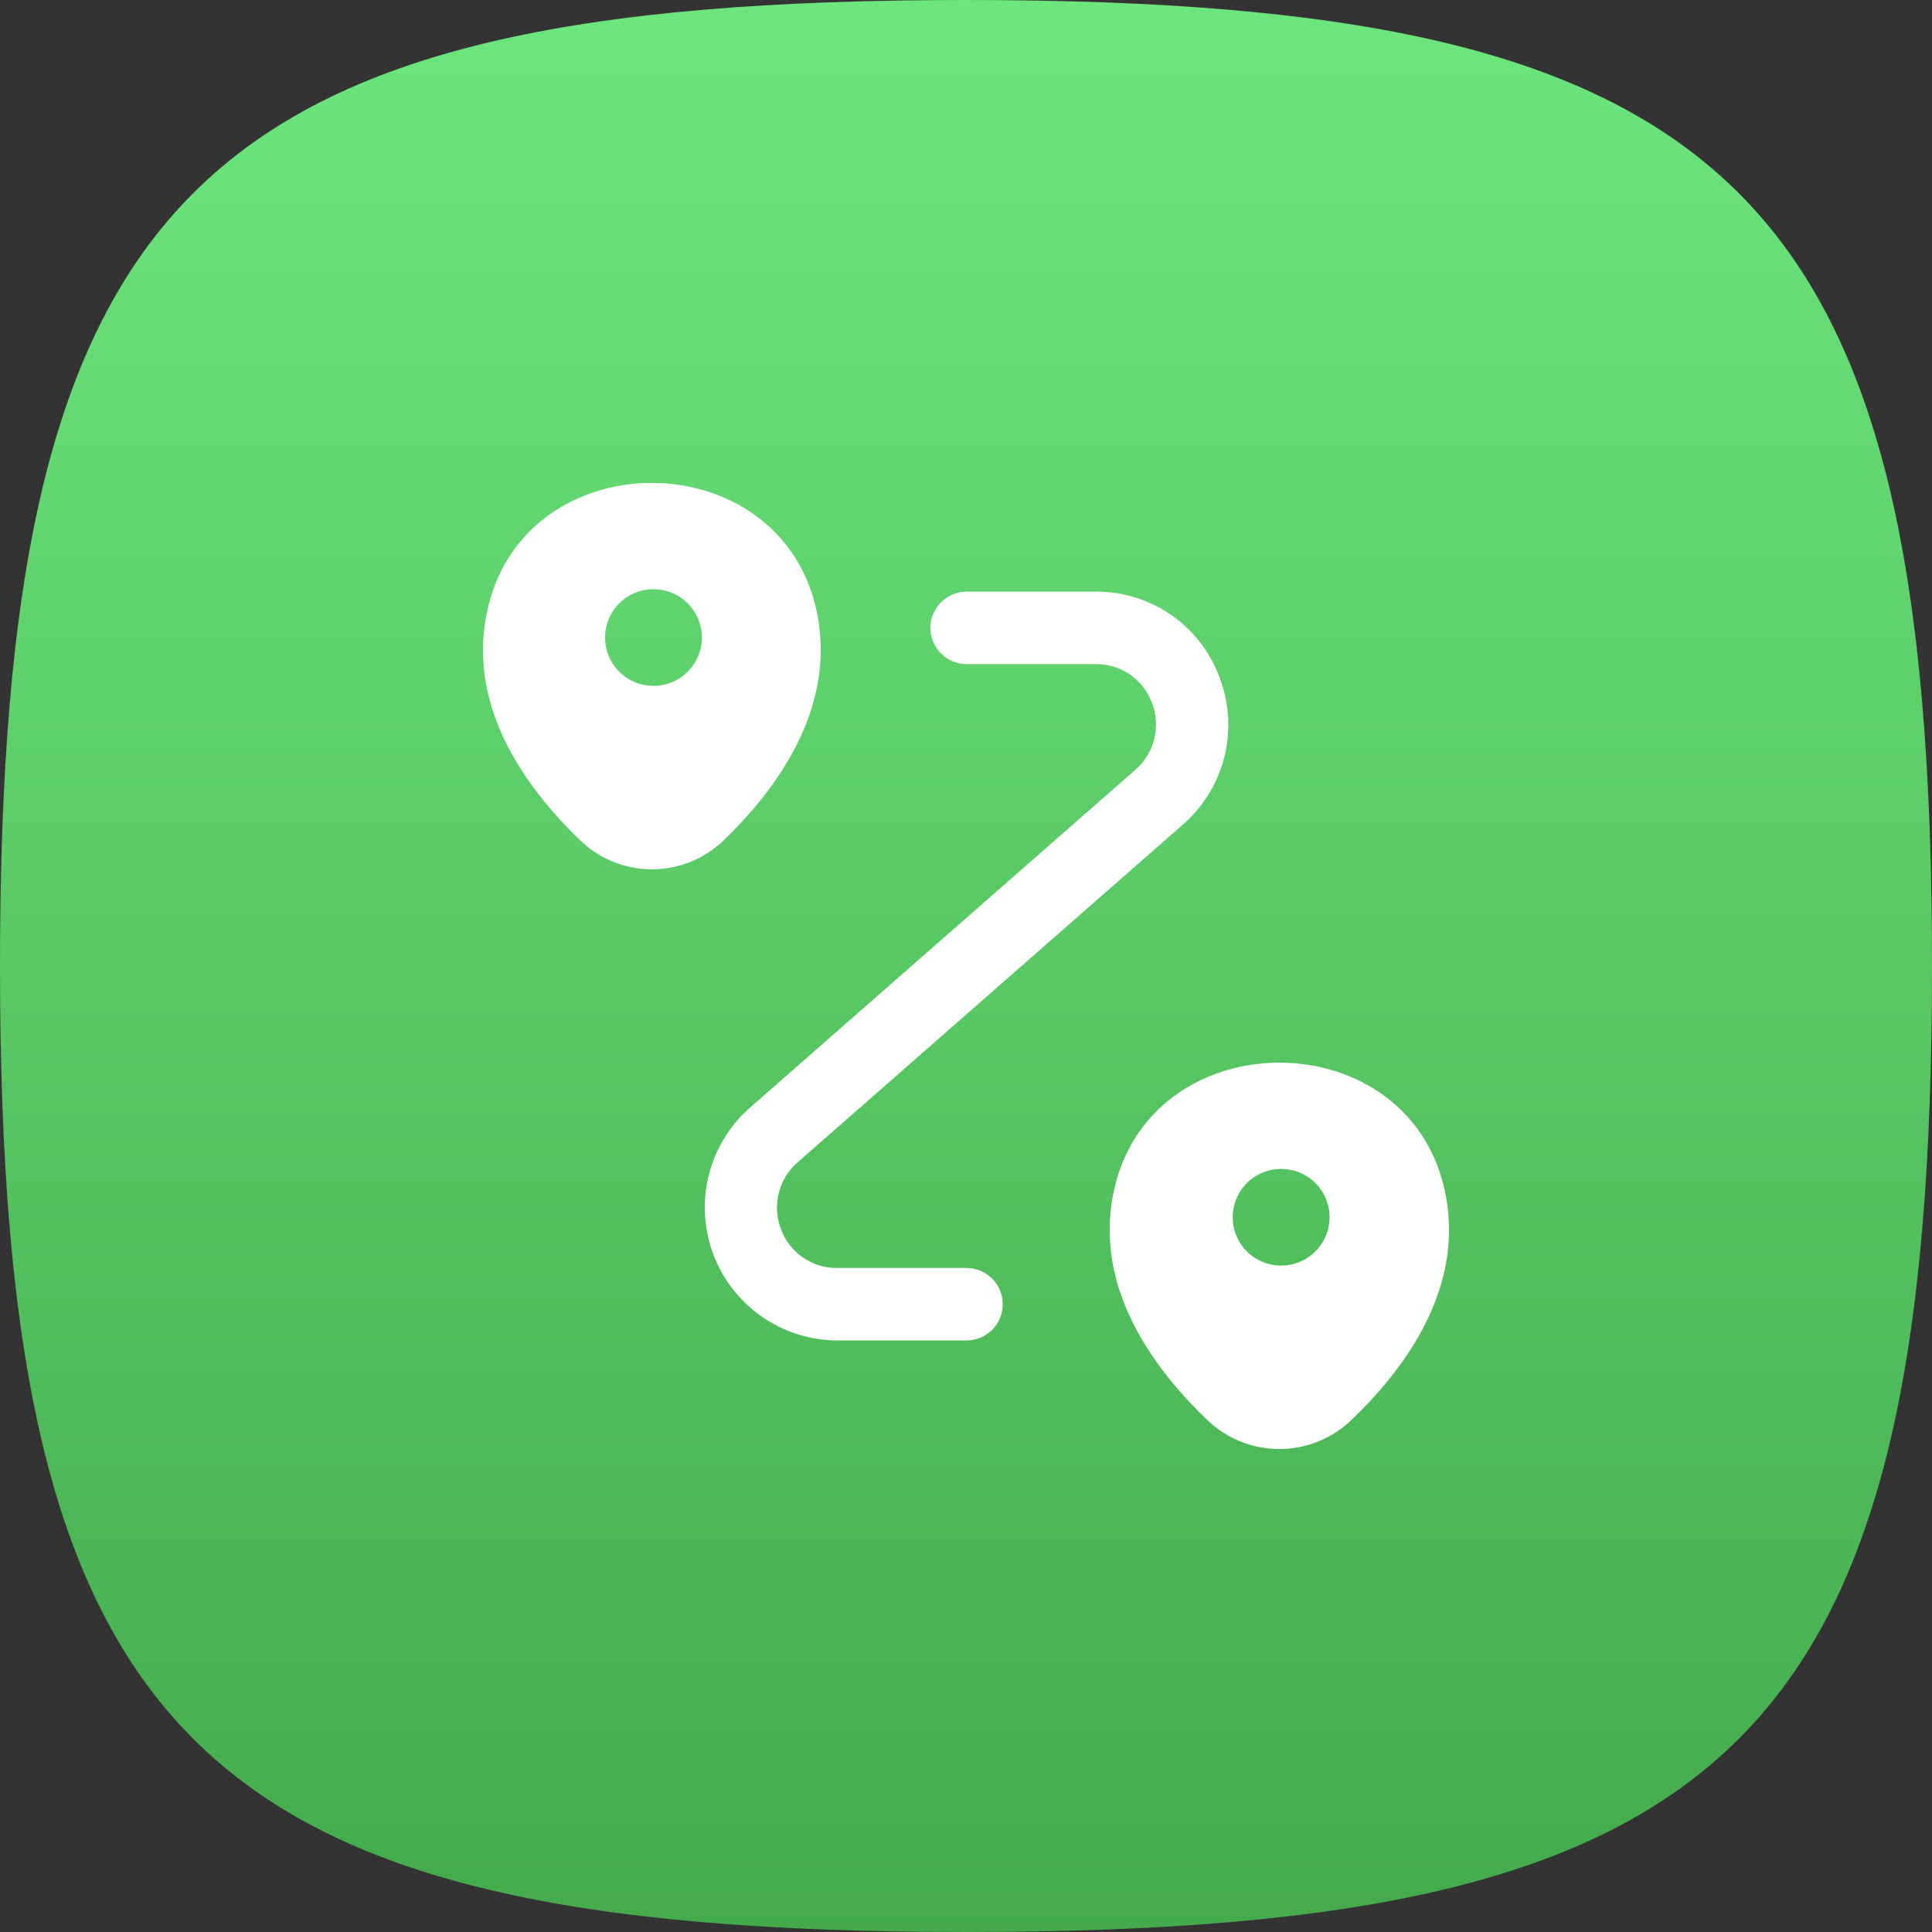
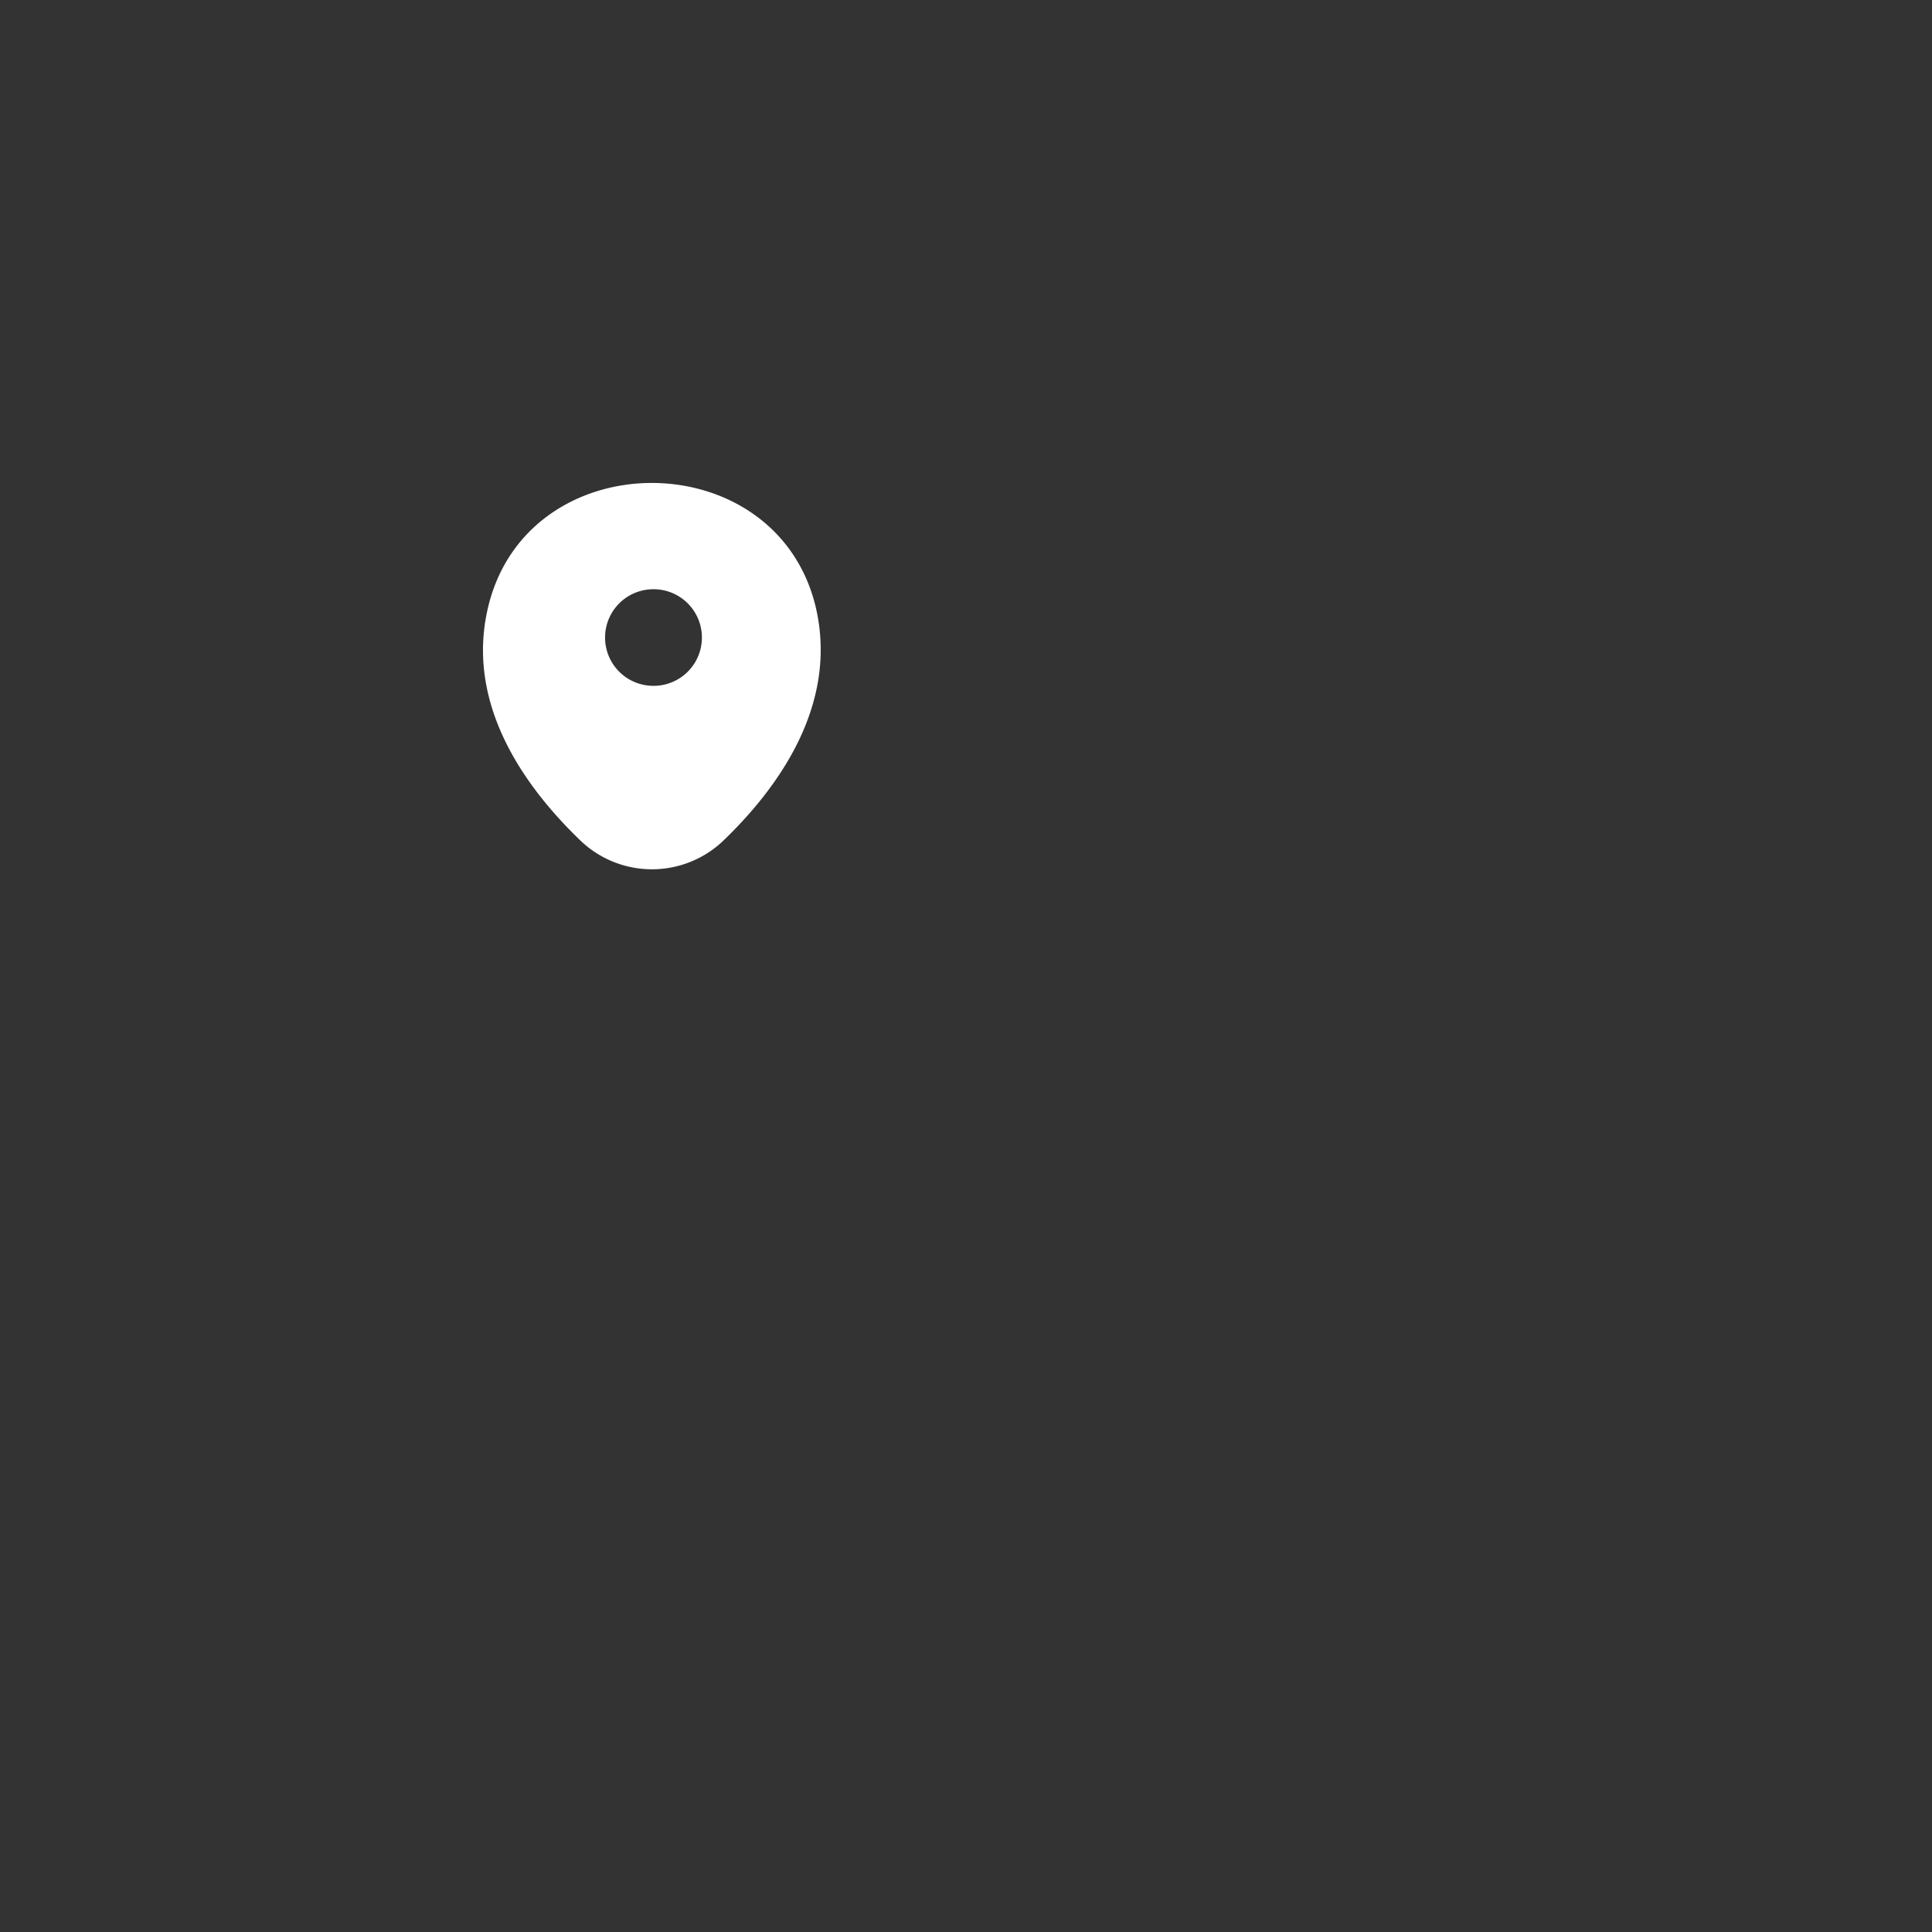
<svg xmlns="http://www.w3.org/2000/svg" width="88" height="88" viewBox="0 0 88 88">
  <rect x="0" y="0" width="88" height="88" fill="#333333" stroke="none" />
  <defs>
    <linearGradient id="linear-gradient" x1="0.5" x2="0.5" y2="1" gradientUnits="objectBoundingBox">
      <stop offset="0" stop-color="#6de67e" />
      <stop offset="1" stop-color="#44aa4c" />
    </linearGradient>
  </defs>
  <g id="logo-scennarios" transform="translate(-409 -12398)">
-     <path id="squircle_1_" data-name="squircle (1)" d="M0,44C0,8.8,8.8,0,44,0S88,8.8,88,44,79.2,88,44,88,0,79.2,0,44" transform="translate(409 12398)" fill="url(#linear-gradient)" />
    <g id="Group_6644" data-name="Group 6644" transform="translate(431 12420)">
      <path id="Vector" d="M15.171,5.718C13.415-1.9,1.975-1.917.218,5.718c-1.032,4.467,1.8,8.252,4.26,10.606a4.707,4.707,0,0,0,6.434,0C13.371,13.97,16.181,10.185,15.171,5.718Zm-7.4,3.521a2.2,2.2,0,0,1-.022-4.4h.022a2.2,2.2,0,0,1,0,4.4Z" transform="translate(0)" fill="#fff" />
-       <path id="Vector-2" data-name="Vector" d="M15.237,5.718C13.481-1.9,2-1.917.218,5.718-.814,10.185,2.019,13.97,4.5,16.324a4.735,4.735,0,0,0,6.456,0C13.437,13.97,16.269,10.185,15.237,5.718ZM7.815,9.239a2.2,2.2,0,0,1-.022-4.4h.022a2.2,2.2,0,0,1,0,4.4Z" transform="translate(28.545 26.405)" fill="#fff" />
-       <path id="Vector-3" data-name="Vector" d="M11.926,34.106H6.041A6.056,6.056,0,0,1,2.066,23.5L19.611,8.12a2.735,2.735,0,0,0,.769-3.037A2.7,2.7,0,0,0,17.81,3.3H11.926a1.661,1.661,0,0,1-1.647-1.65A1.661,1.661,0,0,1,11.926,0H17.81a5.961,5.961,0,0,1,5.643,3.917,6.02,6.02,0,0,1-1.669,6.689L4.24,25.987a2.735,2.735,0,0,0-.769,3.037,2.7,2.7,0,0,0,2.569,1.782h5.885a1.65,1.65,0,0,1,0,3.3Z" transform="translate(10.097 4.949)" fill="#fff" />
    </g>
  </g>
</svg>